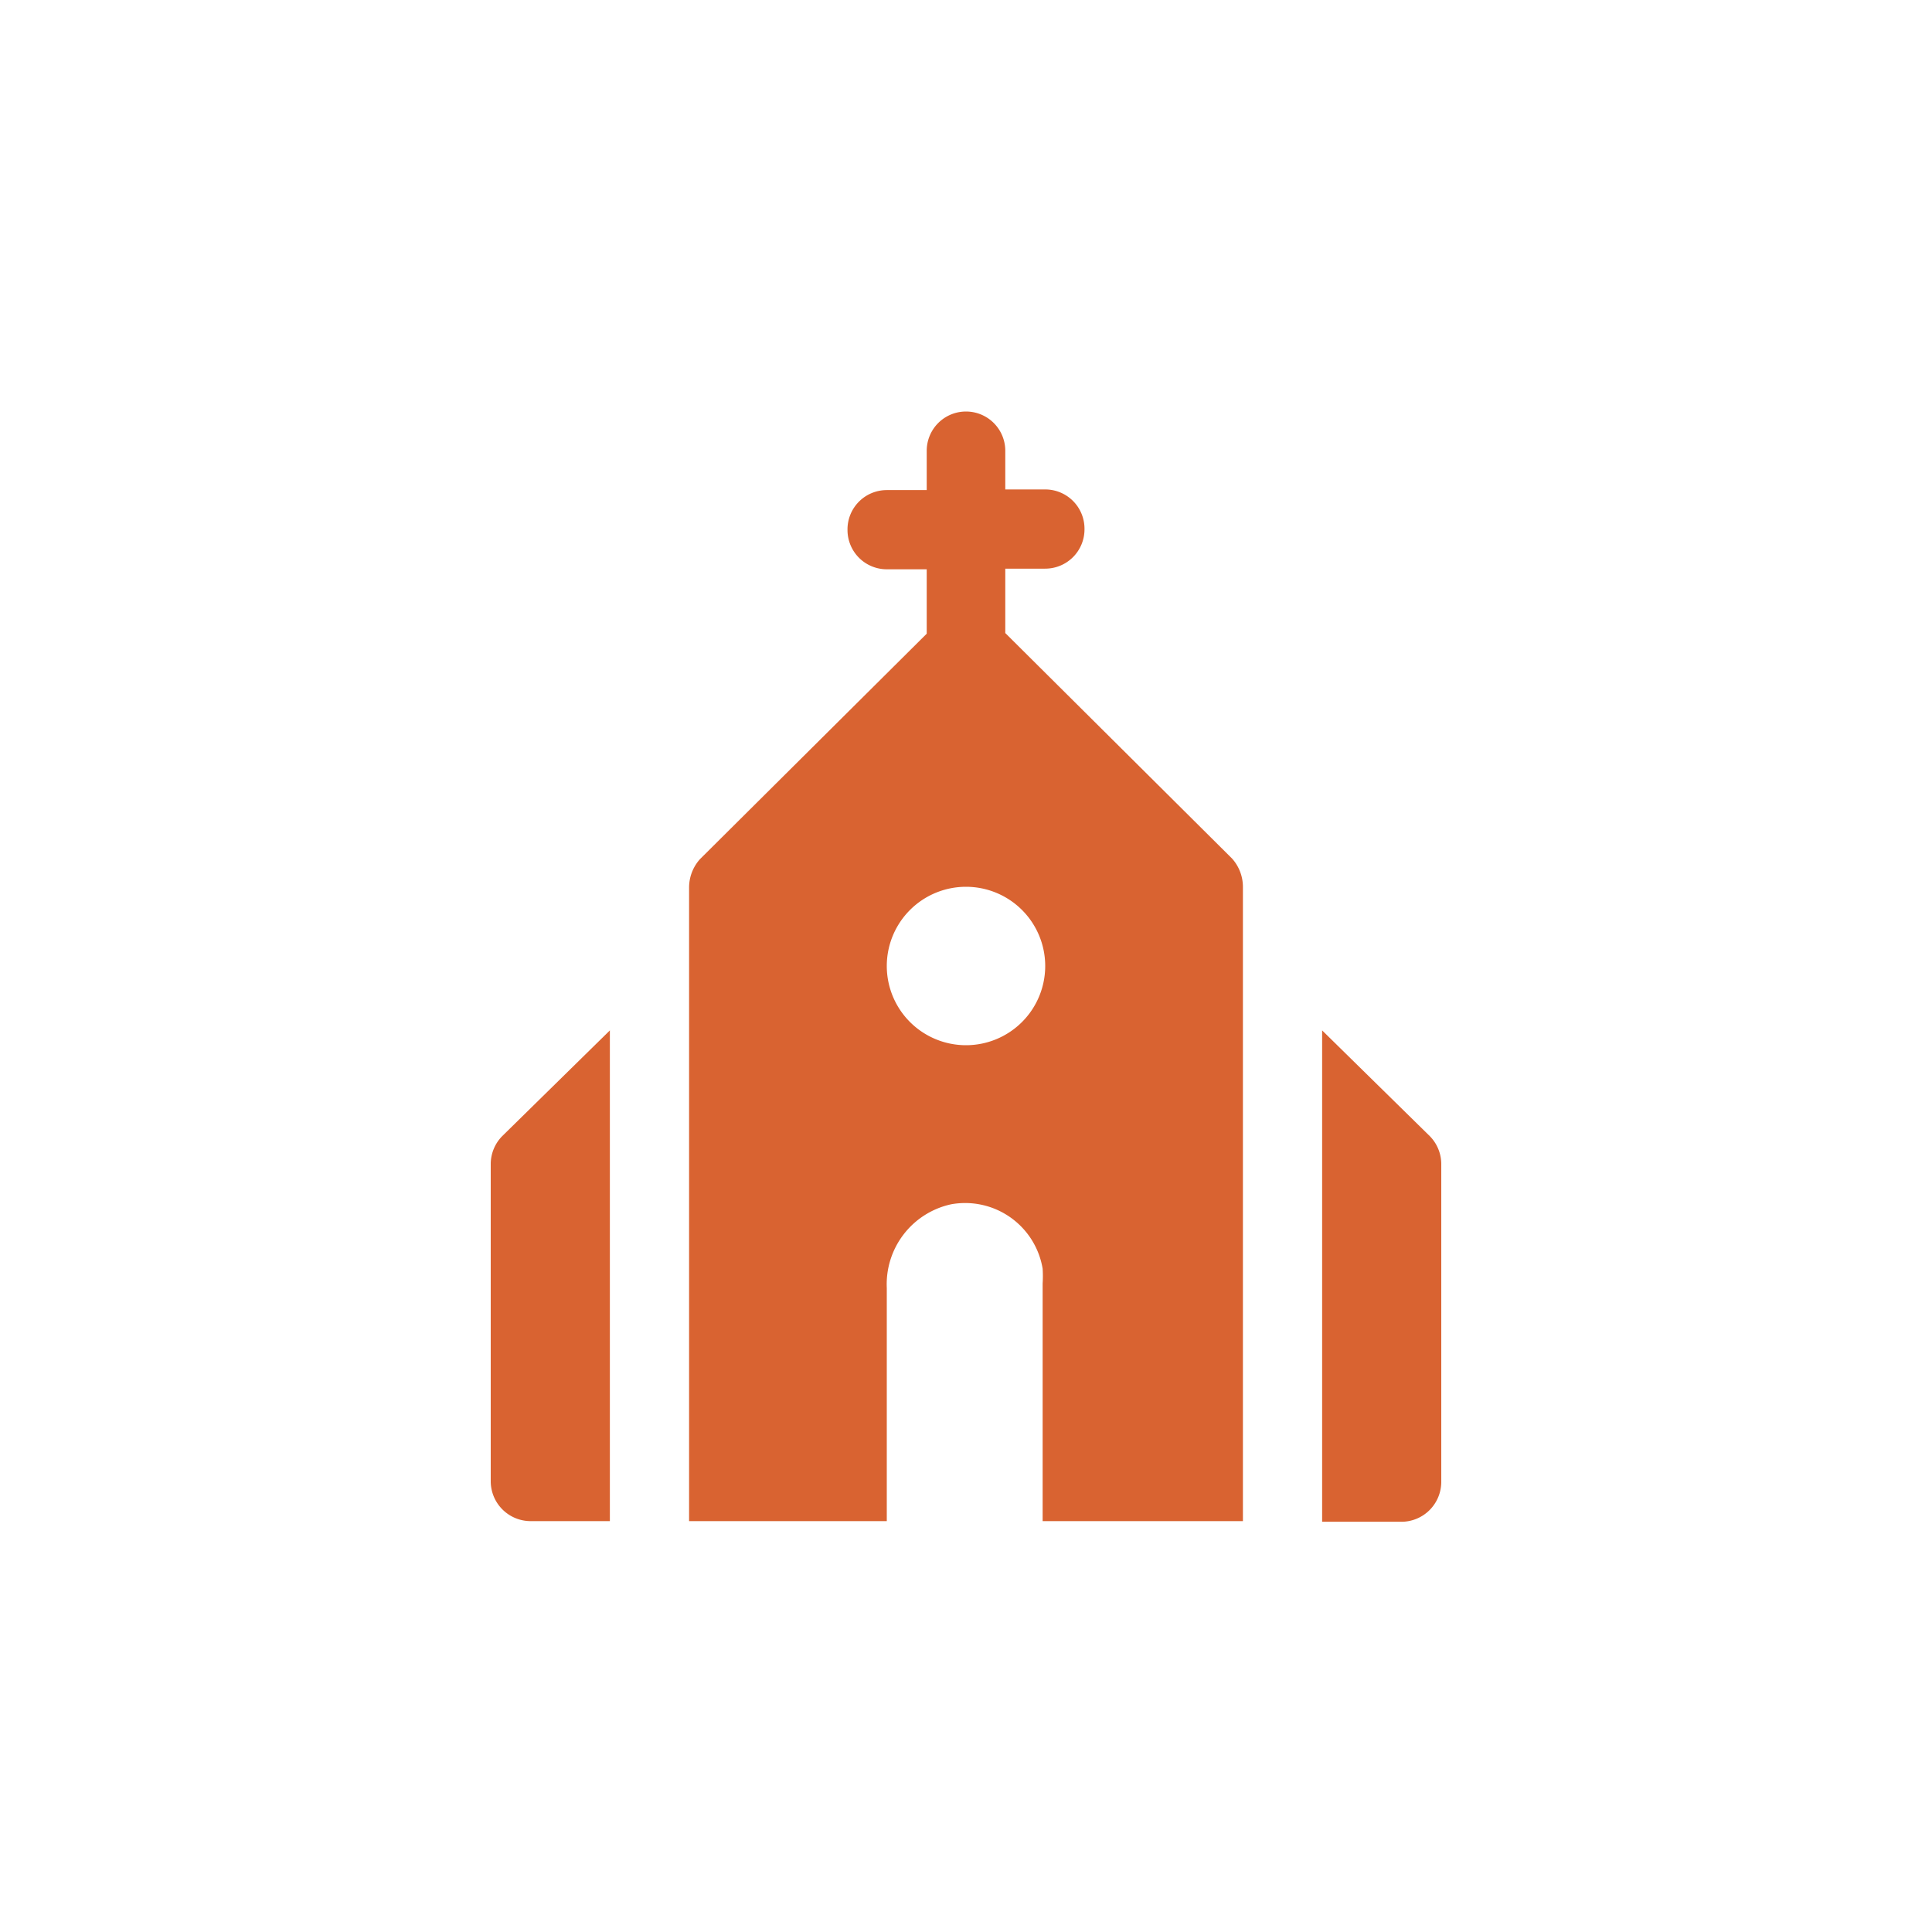
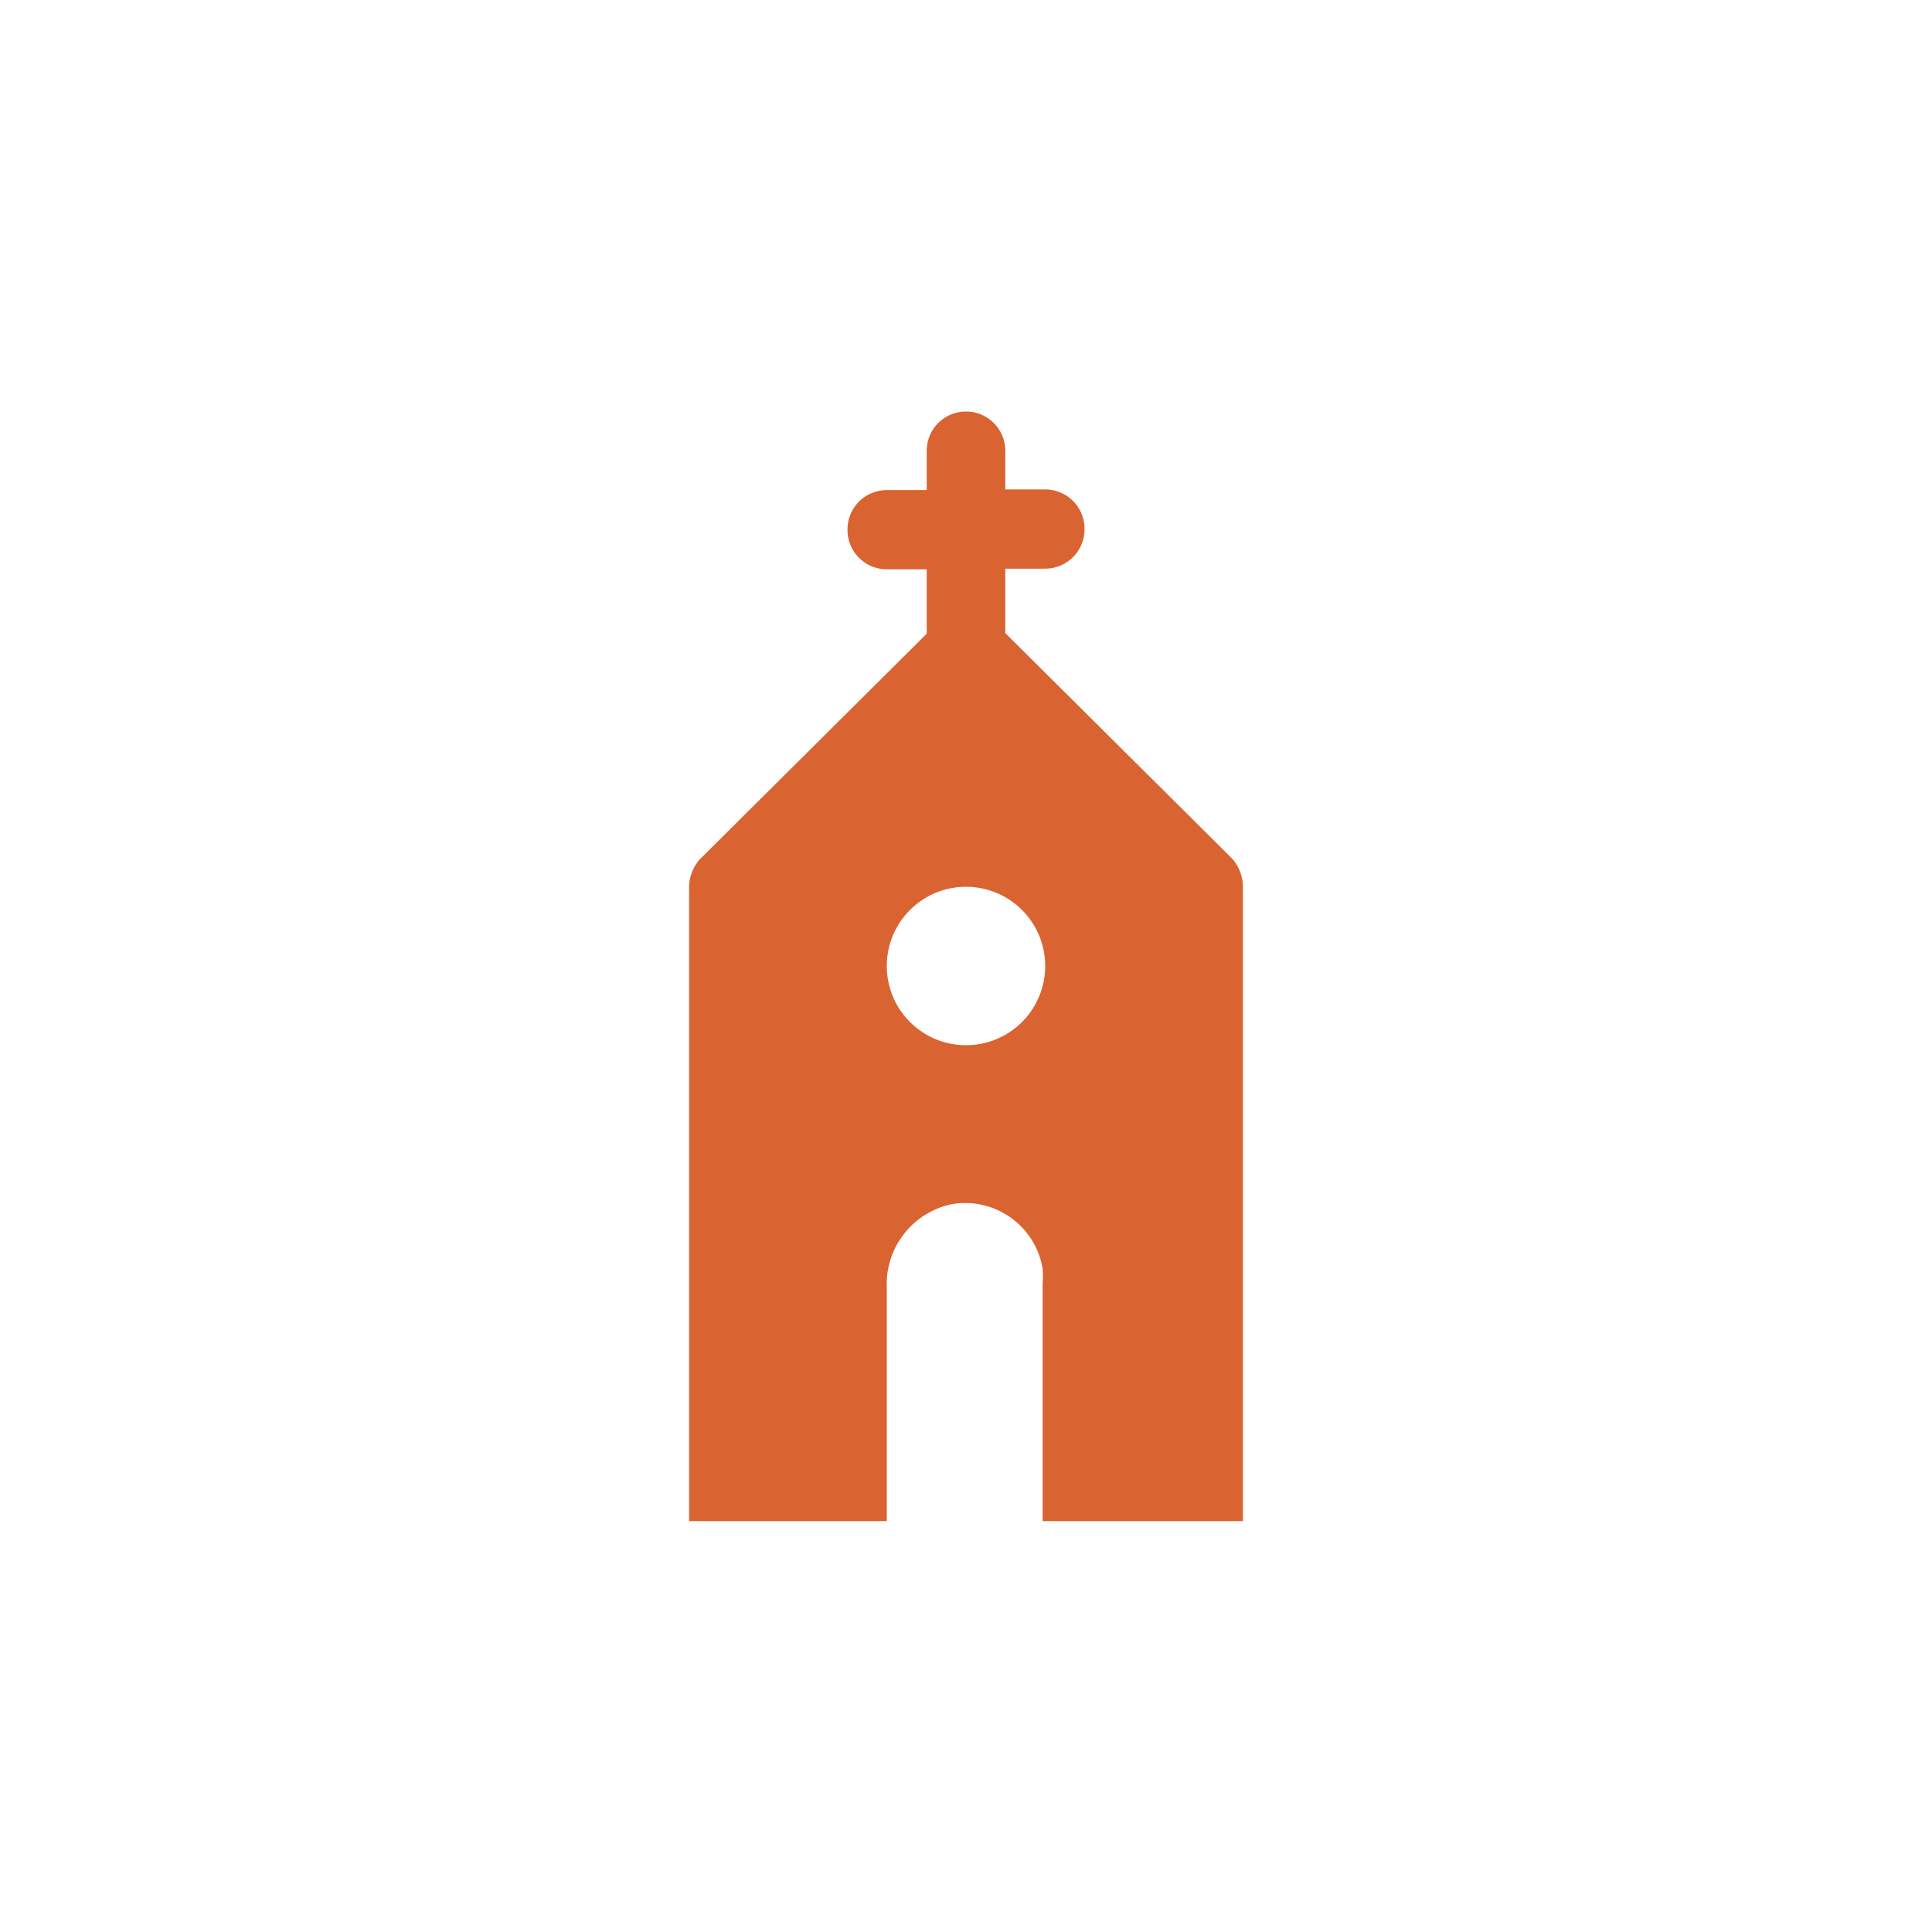
<svg xmlns="http://www.w3.org/2000/svg" id="Capa_1" data-name="Capa 1" viewBox="0 0 30 30">
  <defs>
    <style>.cls-1{fill:#d96331;}</style>
  </defs>
  <g id="Layer_3" data-name="Layer 3">
    <path class="cls-1" d="M15.61,9.83v-1h.62a.61.61,0,0,0,.61-.61.61.61,0,0,0-.61-.62h-.62V7a.61.61,0,1,0-1.22,0v.61h-.62a.61.61,0,0,0-.61.62.61.61,0,0,0,.61.61h.62v1l-3.52,3.5a.66.66,0,0,0-.17.44v9.84h3.07V20a1.27,1.27,0,0,1,1-1.3,1.22,1.22,0,0,1,1.42,1,1.79,1.79,0,0,1,0,.23v3.69H19.3V13.77a.66.66,0,0,0-.17-.44ZM15,16.23A1.23,1.23,0,1,1,16.23,15,1.23,1.23,0,0,1,15,16.23Z" />
-     <path class="cls-1" d="M22.2,17.64,20.53,16v7.63h1.23a.62.62,0,0,0,.62-.62V18.07A.62.62,0,0,0,22.2,17.64Z" />
-     <path class="cls-1" d="M7.62,18.07V23a.62.62,0,0,0,.62.62H9.47V16L7.8,17.64A.62.62,0,0,0,7.62,18.07Z" />
  </g>
</svg>